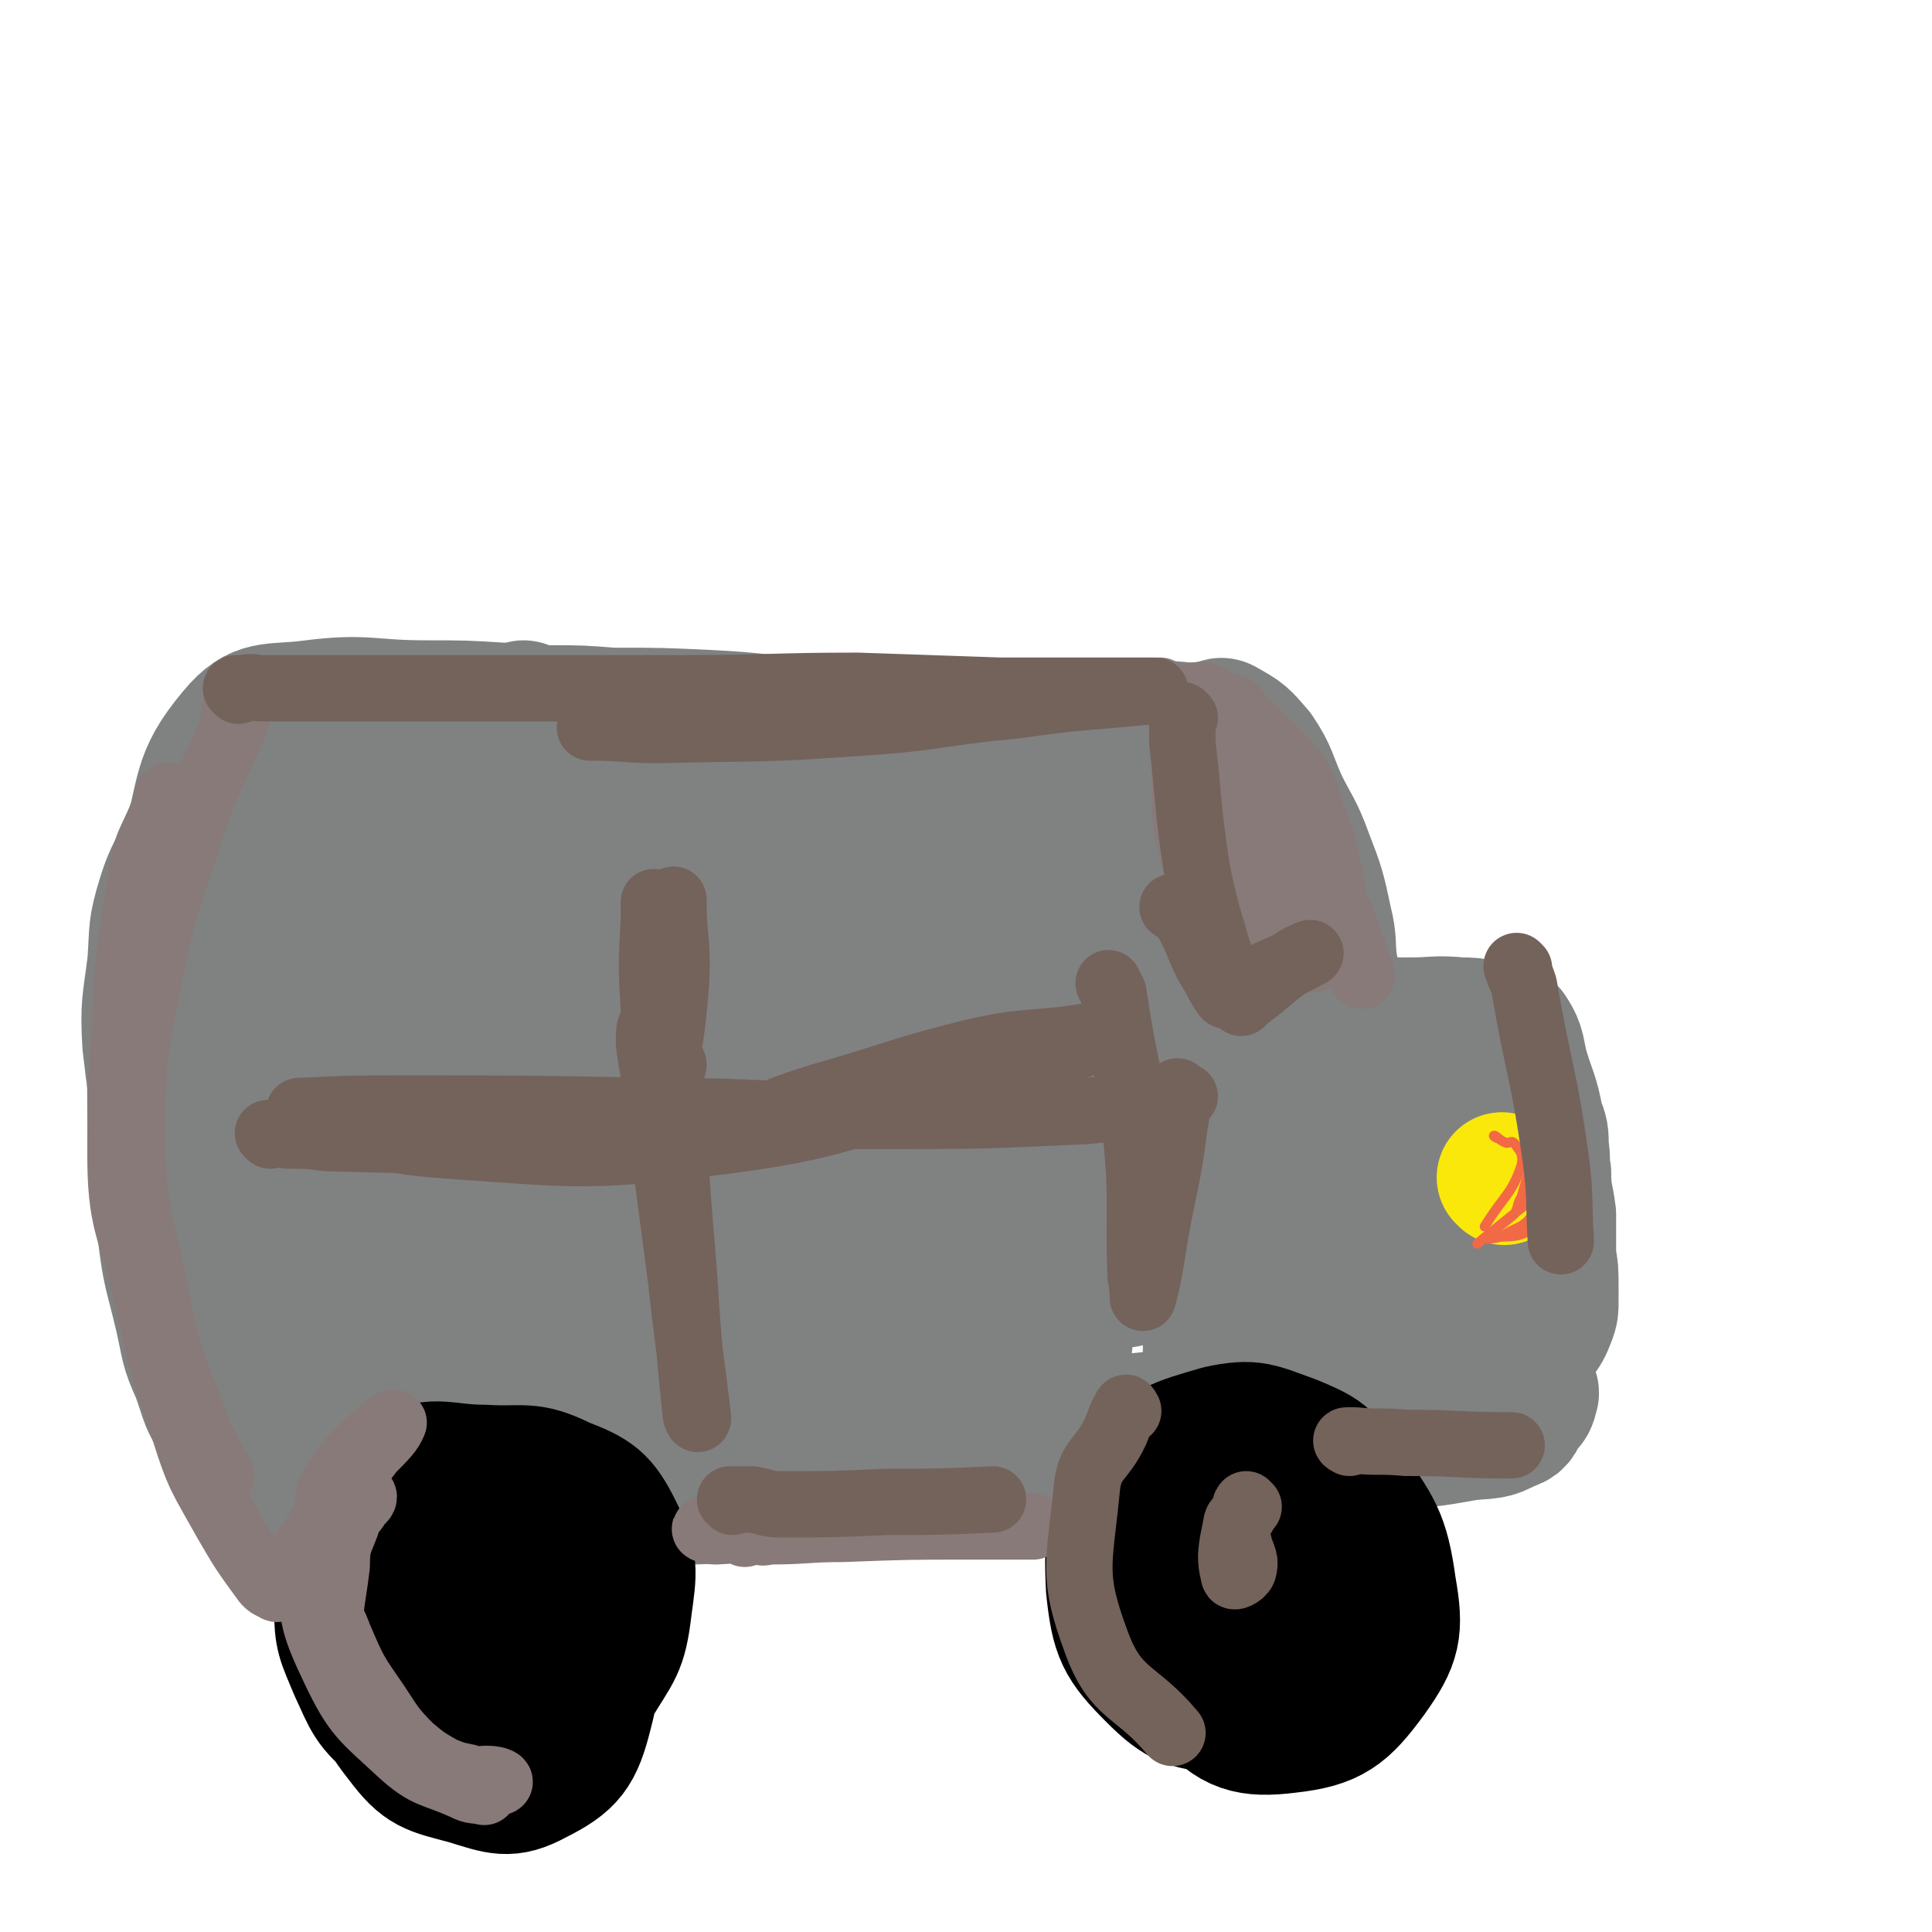
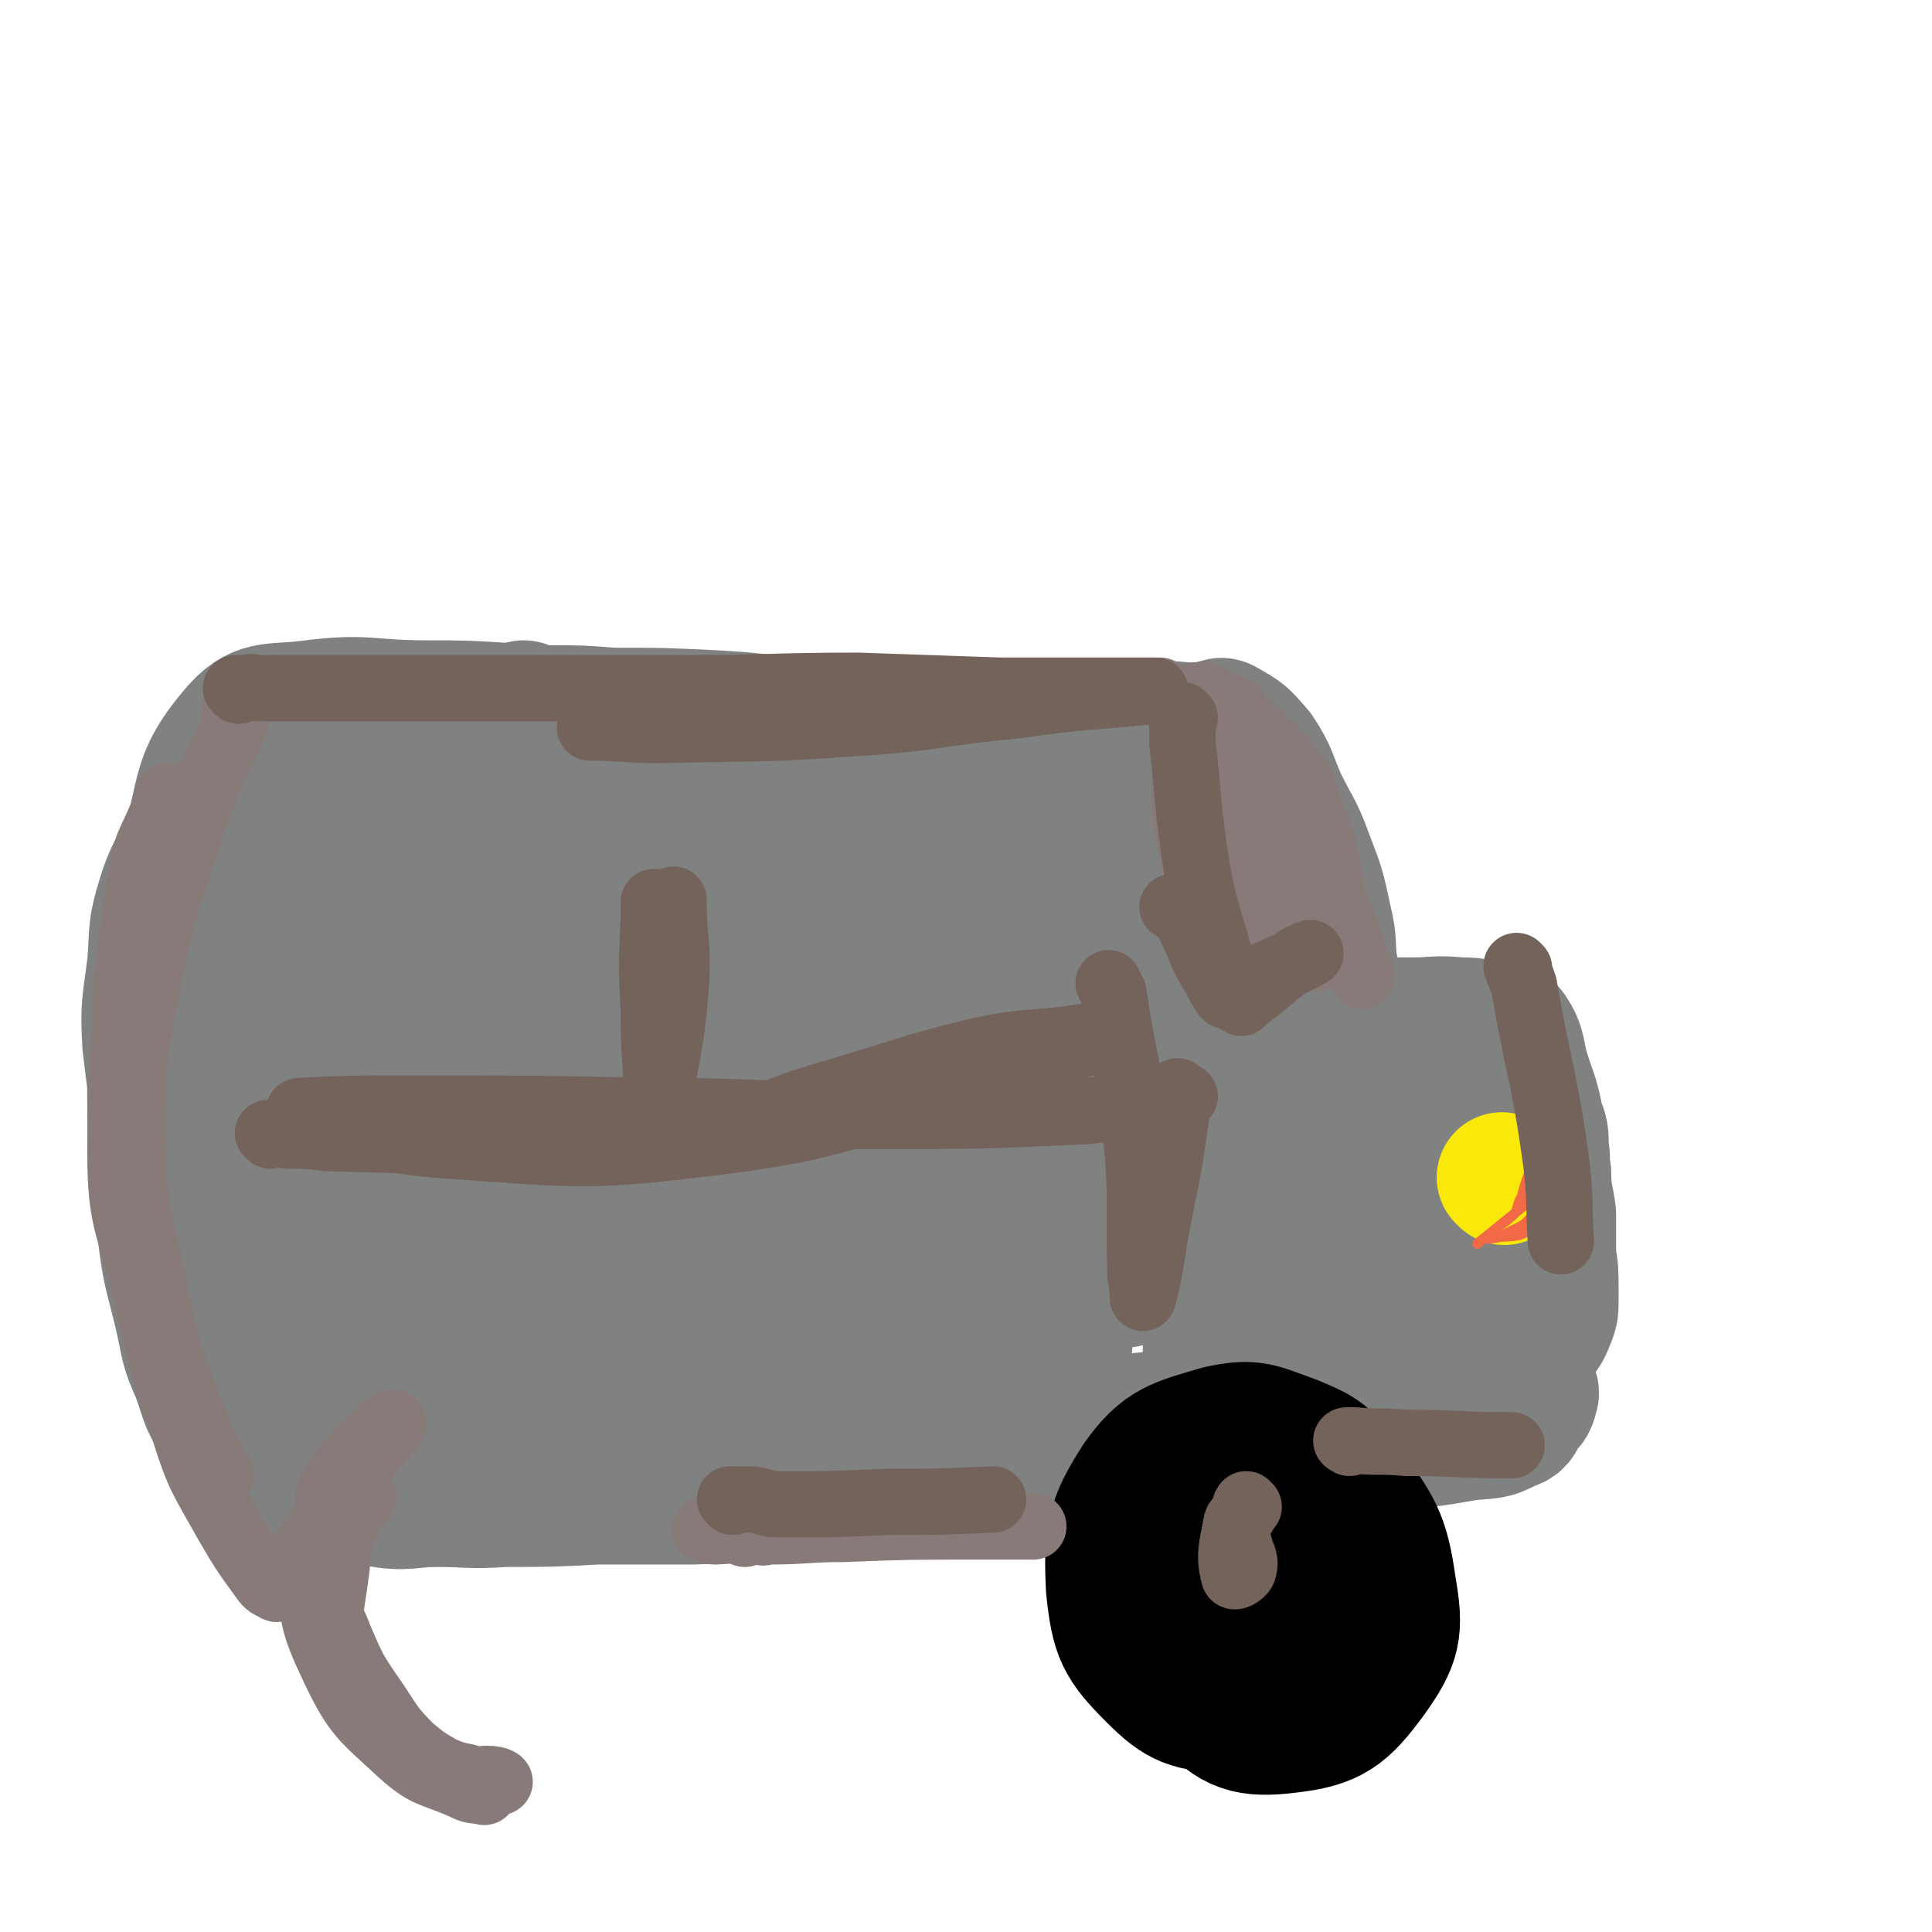
<svg xmlns="http://www.w3.org/2000/svg" viewBox="0 0 786 786" version="1.1">
  <g fill="none" stroke="#808282" stroke-width="27" stroke-linecap="round" stroke-linejoin="round">
-     <path d="M151,324c0,0 -1,-1 -1,-1 1,1 1,1 2,3 0,1 1,1 1,2 2,13 2,13 4,27 2,17 2,17 3,35 2,27 1,27 2,55 1,18 1,18 2,36 0,15 0,15 0,31 0,8 -1,8 0,17 0,4 1,4 1,8 0,4 0,4 0,7 0,3 0,3 1,6 0,3 0,3 1,6 0,1 0,1 0,3 0,1 -1,1 0,2 0,0 0,0 1,0 0,0 0,1 0,1 -1,0 -1,1 -1,1 -1,-1 0,-1 0,-3 " />
-   </g>
+     </g>
  <g fill="none" stroke="#808282" stroke-width="53" stroke-linecap="round" stroke-linejoin="round">
    <path d="M229,296c0,0 0,-1 -1,-1 -1,0 -1,1 -3,1 -4,1 -4,1 -9,2 -10,0 -12,-3 -21,1 -12,4 -15,5 -21,16 -12,22 -9,24 -15,50 -4,17 -3,17 -5,35 -2,21 -3,21 -3,42 -1,15 0,15 1,29 0,15 0,15 1,30 1,11 1,11 3,21 2,9 2,9 3,18 2,10 1,10 3,19 1,9 1,10 5,18 2,7 2,7 6,13 3,3 3,3 7,4 6,2 6,1 12,1 5,1 5,2 11,2 9,1 9,1 17,1 13,1 13,1 27,1 13,1 13,1 26,1 16,1 16,1 31,1 11,1 11,0 22,0 13,0 13,0 26,0 12,0 12,1 24,0 14,0 14,0 28,-1 15,0 15,0 29,-1 11,0 11,0 21,0 1,0 1,0 2,0 " />
    <path d="M214,288c0,0 -1,-1 -1,-1 1,0 2,1 4,2 3,0 4,0 7,0 12,0 12,0 25,1 20,0 20,0 41,1 19,1 19,2 38,3 11,1 11,0 22,1 17,1 17,2 33,3 10,0 10,0 20,0 11,0 11,0 22,0 10,-1 10,-1 20,-1 9,-1 9,0 18,0 6,-1 6,-1 12,-1 4,-1 4,0 8,0 4,0 5,0 9,0 4,-1 4,-3 7,-1 7,4 7,4 13,11 6,9 5,10 10,21 5,10 6,10 10,21 5,13 5,13 8,27 2,8 1,9 2,17 1,5 1,5 3,10 1,4 1,4 3,7 3,4 3,4 7,6 2,2 3,1 5,1 7,0 7,0 14,0 10,0 10,-1 20,0 4,0 5,0 9,1 3,0 3,0 6,1 3,1 5,0 6,2 4,6 3,8 5,15 3,10 4,10 6,21 2,5 2,5 2,11 1,5 0,5 1,10 0,9 1,9 2,17 0,9 0,9 0,17 1,6 1,6 1,13 0,3 0,3 0,5 0,4 0,4 -1,7 -2,5 -2,5 -5,9 -7,8 -6,10 -14,16 -12,8 -13,7 -27,11 -14,5 -14,5 -29,6 -13,2 -13,1 -27,1 -14,1 -14,1 -28,2 -14,1 -14,1 -28,2 -15,2 -15,2 -30,4 -19,1 -19,1 -37,2 -18,2 -18,1 -35,2 -19,1 -19,2 -37,2 -16,1 -16,1 -33,0 -14,0 -14,1 -28,-1 -10,0 -11,2 -19,-3 -15,-11 -14,-14 -26,-29 -9,-11 -10,-11 -17,-24 -9,-16 -9,-16 -15,-34 -1,-4 0,-4 0,-8 " />
    <path d="M231,291c0,0 0,-1 -1,-1 -3,0 -3,1 -7,1 -4,0 -4,-1 -9,0 -22,3 -22,2 -44,7 -18,3 -18,5 -36,9 -15,3 -16,1 -30,4 -8,2 -10,1 -15,7 -8,9 -6,11 -12,23 -5,12 -7,11 -11,24 -4,13 -3,13 -4,27 -2,16 -3,17 -2,33 2,17 2,17 6,34 2,14 4,14 7,27 3,13 2,13 4,25 2,8 2,8 4,17 2,11 2,11 4,23 3,14 3,14 7,27 2,6 4,10 6,12 1,1 1,-3 1,-6 1,-34 1,-34 2,-68 1,-45 -2,-45 3,-89 5,-54 7,-55 18,-108 0,-4 4,-11 5,-7 3,16 2,23 3,47 1,64 0,64 1,128 0,34 1,34 2,68 0,8 0,20 0,16 -3,-23 -5,-35 -7,-70 -4,-67 -3,-67 -6,-134 0,0 0,-1 0,-1 -3,16 -4,17 -6,34 -5,44 -6,44 -7,89 -1,33 0,33 4,66 1,16 -2,18 6,31 6,11 11,20 21,16 20,-6 28,-12 40,-34 24,-49 25,-53 33,-108 7,-48 -1,-49 -3,-98 -1,-17 -2,-28 -4,-33 -2,-3 -4,9 -4,18 -5,71 -8,72 -7,143 0,22 5,46 10,44 6,-3 8,-27 12,-54 7,-60 6,-61 9,-121 1,-23 0,-53 -2,-46 -4,13 -8,43 -9,86 -2,70 -8,74 2,140 1,13 15,23 21,17 11,-11 13,-26 13,-52 -1,-21 -2,-28 -15,-42 -10,-10 -16,-8 -32,-7 -15,1 -15,7 -30,13 -3,1 -4,0 -7,1 " />
    <path d="M224,290c0,0 0,-1 -1,-1 -2,0 -2,0 -4,0 -7,-1 -7,-1 -14,-1 -16,-1 -16,-1 -32,-1 -23,0 -24,-3 -47,0 -16,2 -21,-1 -31,11 -16,19 -12,24 -20,50 -7,25 -7,26 -11,52 -3,26 -2,27 -2,53 0,24 1,24 4,47 2,18 3,18 7,35 3,13 2,13 7,24 4,11 3,12 10,21 7,9 7,9 17,16 9,6 9,5 20,9 13,4 13,5 27,6 12,2 12,0 24,0 13,0 13,1 27,0 19,0 19,0 38,-1 20,0 20,0 39,0 23,-1 23,0 45,-2 18,-1 18,-1 35,-3 20,-1 20,0 41,-4 19,-3 19,-2 38,-9 19,-6 18,-9 37,-17 19,-8 19,-7 38,-13 17,-5 17,-5 34,-9 10,-3 10,-2 20,-5 11,-2 15,3 22,-3 10,-11 8,-15 11,-31 3,-11 2,-12 0,-24 -3,-13 -5,-13 -11,-26 -3,-6 -3,-6 -7,-12 -1,-1 -1,-2 -1,-1 -2,6 -2,7 -3,15 -2,19 0,19 -4,38 -4,18 -1,21 -11,36 -9,15 -11,16 -27,24 -17,10 -19,8 -38,13 -25,6 -25,7 -50,10 -20,2 -21,0 -41,0 -4,1 -8,1 -7,2 1,1 5,1 10,1 24,1 24,1 49,0 30,0 30,-1 60,-2 21,0 21,1 41,-1 17,0 17,0 34,-3 9,-1 10,0 17,-4 4,-1 4,-2 6,-6 3,-3 3,-3 4,-7 0,-1 0,-2 -1,-2 -3,-1 -3,-1 -7,-1 -26,0 -26,-1 -51,1 -38,3 -38,5 -76,9 -32,4 -32,3 -65,7 -7,0 -9,-1 -14,2 -1,1 0,3 3,4 14,4 15,3 32,4 28,2 28,2 56,2 19,1 19,1 38,-1 16,-1 18,3 31,-5 17,-11 17,-14 27,-31 11,-18 11,-20 17,-40 3,-14 2,-14 1,-28 -1,-17 -2,-17 -5,-33 -1,-8 -1,-8 -3,-15 0,0 0,-1 -1,0 -20,18 -21,18 -39,39 -32,35 -29,38 -61,71 -5,4 -8,4 -12,3 -3,-1 -3,-4 -2,-6 12,-24 13,-25 29,-48 9,-13 12,-15 22,-24 1,-1 -1,1 -2,3 -9,20 -7,27 -18,41 -3,3 -9,-1 -10,-7 -9,-51 -5,-53 -10,-106 -2,-31 -2,-31 -4,-62 0,-5 1,-14 0,-10 -2,38 -1,47 -4,94 -2,43 -1,48 -5,86 -1,2 -4,-2 -5,-5 -5,-77 -3,-78 -6,-156 0,-6 0,-6 -1,-13 0,-2 0,-5 0,-3 10,27 11,30 20,60 11,35 10,35 21,70 1,4 2,10 2,7 3,-12 7,-19 4,-36 -8,-39 -13,-39 -26,-77 -1,-5 -4,-11 -4,-10 1,5 4,11 7,22 9,30 7,31 18,60 7,17 9,16 18,33 2,3 4,10 3,7 -3,-17 -2,-25 -10,-47 -18,-47 -16,-52 -43,-91 -8,-11 -17,-17 -26,-9 -24,19 -30,28 -39,63 -17,67 -17,74 -14,140 1,14 17,28 22,19 16,-28 15,-45 20,-92 6,-51 1,-51 1,-102 0,-16 0,-38 0,-32 0,17 -1,39 0,77 1,57 2,57 5,114 1,4 1,11 1,8 -6,-64 -5,-72 -13,-143 -1,-10 -2,-20 -5,-19 -5,2 -10,11 -11,25 -8,87 -10,102 -8,177 0,7 13,-3 13,-12 8,-85 13,-90 4,-175 -3,-31 -10,-58 -27,-58 -20,0 -39,22 -48,57 -19,76 -8,85 -9,164 0,4 7,5 8,1 6,-51 10,-55 6,-110 -4,-52 -3,-60 -21,-103 -4,-9 -19,-10 -22,-1 -27,81 -25,91 -38,182 -4,23 8,59 6,47 -6,-33 -8,-69 -21,-138 -6,-35 -7,-35 -16,-68 -1,-3 -4,-7 -4,-4 -2,82 -7,88 0,174 1,17 14,42 15,30 6,-55 1,-81 0,-163 -1,-21 0,-22 -3,-43 -2,-11 -6,-29 -6,-22 -2,31 -4,49 0,98 6,67 8,101 18,133 4,12 11,-22 11,-46 4,-83 3,-84 -2,-168 -1,-17 -6,-38 -9,-32 -6,10 -10,32 -9,64 4,91 -3,127 19,183 7,16 32,-14 41,-39 19,-53 19,-60 15,-118 -2,-35 -12,-39 -28,-67 -2,-3 -7,0 -8,4 -7,84 -19,92 -8,173 4,27 24,52 39,42 28,-16 35,-44 46,-93 9,-39 10,-56 -5,-83 -7,-13 -32,-11 -39,4 -23,59 -29,78 -21,145 3,30 26,61 43,49 34,-23 41,-56 58,-118 12,-40 9,-49 0,-85 -2,-9 -17,-13 -20,-4 -18,56 -21,68 -21,132 0,21 13,47 21,39 18,-19 23,-45 32,-92 4,-25 5,-44 -5,-52 -8,-5 -25,8 -31,26 -16,50 -21,80 -13,110 3,12 28,-6 35,-26 20,-55 17,-63 19,-123 1,-12 -7,-25 -14,-21 -12,7 -19,19 -24,42 -6,29 -1,32 3,63 1,5 5,10 8,9 5,-3 4,-11 7,-17 1,-1 2,1 2,3 2,28 1,29 3,58 0,4 0,4 0,8 " />
  </g>
  <g fill="none" stroke="#000000" stroke-width="53" stroke-linecap="round" stroke-linejoin="round">
-     <path d="M175,609c0,0 0,-1 -1,-1 -2,0 -2,1 -5,1 -3,1 -3,0 -6,1 -10,7 -14,5 -20,16 -7,11 -6,14 -5,28 0,12 1,13 6,25 6,13 6,15 17,24 10,9 11,10 24,12 17,4 21,7 35,-1 14,-7 13,-13 22,-28 9,-15 11,-15 13,-32 2,-15 3,-18 -4,-32 -6,-12 -9,-14 -22,-19 -14,-7 -16,-4 -32,-5 -17,0 -22,-5 -33,4 -14,12 -12,18 -17,38 -3,14 -2,15 1,30 5,19 3,23 15,38 9,12 12,12 27,16 13,4 17,6 28,0 14,-7 17,-11 21,-27 5,-19 3,-23 -3,-43 -5,-15 -6,-18 -18,-27 -9,-7 -16,-9 -24,-4 -11,7 -13,14 -14,28 -1,10 1,15 8,22 7,5 14,7 21,2 9,-6 12,-13 11,-26 0,-12 -4,-17 -14,-23 -5,-4 -13,-2 -16,4 -3,8 -2,16 4,24 5,6 12,7 17,4 4,-2 4,-9 0,-14 -6,-8 -11,-14 -19,-12 -10,3 -14,11 -18,23 -2,9 0,14 7,20 9,8 13,10 26,9 14,-2 23,-3 27,-15 6,-16 3,-24 -6,-41 -8,-13 -13,-13 -27,-18 -13,-4 -20,-7 -27,1 -12,14 -6,22 -11,45 -1,0 0,0 0,1 " />
    <path d="M508,594c0,0 -1,-1 -1,-1 -1,0 -1,0 -2,0 0,1 0,0 -1,0 -11,4 -16,0 -21,9 -10,17 -11,22 -10,43 2,24 3,29 18,46 10,12 17,14 33,12 18,-2 23,-6 34,-21 10,-14 11,-19 8,-36 -3,-22 -6,-24 -18,-42 -8,-12 -10,-13 -22,-18 -14,-5 -16,-7 -30,-4 -17,5 -23,6 -33,20 -11,17 -12,23 -11,44 2,19 4,23 17,36 11,11 15,12 31,13 18,1 22,1 36,-9 14,-9 16,-14 20,-30 3,-17 1,-20 -6,-36 -5,-11 -7,-13 -18,-18 -10,-4 -14,-5 -24,0 -13,6 -15,10 -21,24 -4,11 -4,15 1,26 4,8 8,11 17,11 11,1 19,-1 23,-10 5,-10 3,-17 -3,-26 -4,-7 -12,-10 -17,-7 -6,3 -7,12 -4,19 2,6 10,11 14,9 7,-5 11,-13 8,-23 -3,-11 -8,-17 -19,-19 -11,-1 -18,3 -24,14 -8,12 -10,22 -3,33 4,9 18,12 25,5 11,-9 14,-20 12,-37 -1,-12 -9,-19 -19,-21 -8,-1 -17,5 -18,15 -2,17 -1,27 11,40 10,10 23,13 32,6 10,-7 12,-20 7,-34 -5,-14 -13,-20 -26,-22 -12,-1 -21,5 -24,17 -3,15 -1,27 11,37 8,7 22,6 28,-2 7,-10 9,-27 -2,-34 -15,-10 -34,-11 -49,-1 -12,8 -17,30 -6,37 20,13 41,12 68,2 13,-5 6,-15 12,-31 " />
  </g>
  <g fill="none" stroke="#FAE80B" stroke-width="53" stroke-linecap="round" stroke-linejoin="round">
    <path d="M612,480c0,0 -1,-1 -1,-1 " />
  </g>
  <g fill="none" stroke="#F26946" stroke-width="4" stroke-linecap="round" stroke-linejoin="round">
-     <path d="M609,463c0,0 -2,-1 -1,-1 2,1 2,2 5,3 1,0 2,-1 3,0 2,3 4,4 3,9 -4,12 -7,12 -15,25 " />
    <path d="M625,475c0,0 -1,-2 -1,-1 -3,5 -3,6 -5,13 -2,3 -1,4 -3,7 -7,6 -8,6 -15,12 0,0 0,0 0,0 11,-9 11,-9 21,-17 1,-2 2,-1 3,-3 1,-3 1,-3 1,-6 0,-3 -1,-4 -1,-6 0,-1 2,-1 2,0 2,2 3,3 3,7 -2,7 -2,9 -7,14 -4,5 -6,4 -12,8 -3,1 -7,1 -5,1 5,-2 12,1 18,-5 6,-5 5,-9 6,-17 1,-5 -2,-5 -4,-9 " />
  </g>
  <g fill="none" stroke="#877A79" stroke-width="27" stroke-linecap="round" stroke-linejoin="round">
    <path d="M96,291c0,0 -1,-1 -1,-1 0,1 1,2 1,3 -7,18 -9,18 -16,37 -11,35 -13,35 -20,71 -6,30 -6,31 -6,61 0,29 2,29 8,58 5,25 5,26 13,50 4,13 6,13 12,25 1,3 3,6 3,5 -1,-1 -4,-4 -6,-9 -15,-41 -18,-41 -27,-84 -7,-34 -6,-35 -6,-71 0,-38 0,-39 6,-77 2,-17 5,-16 11,-33 0,-1 1,-3 0,-2 -4,21 -7,22 -10,45 -7,50 -9,50 -9,100 0,29 4,29 10,56 7,29 6,29 16,57 6,19 7,19 17,37 7,12 7,12 15,23 2,3 3,3 5,4 1,1 1,0 2,-1 2,-2 2,-2 3,-5 6,-8 6,-8 11,-15 2,-4 3,-4 5,-9 2,-5 -1,-6 2,-11 8,-13 10,-13 20,-23 2,-2 6,-4 5,-3 -1,3 -4,6 -9,11 -8,11 -11,10 -15,22 -6,15 -6,16 -5,32 0,11 3,11 7,22 6,14 6,14 15,27 6,9 6,10 14,18 6,5 6,5 13,9 5,2 5,2 10,3 5,2 6,0 11,1 1,0 3,1 2,1 -7,1 -9,5 -16,1 -19,-9 -21,-10 -36,-26 -10,-11 -11,-13 -15,-29 -3,-16 -1,-17 1,-34 0,-9 1,-9 4,-17 1,-4 2,-4 4,-7 1,-2 3,-3 3,-4 0,-1 -3,-1 -4,0 -8,13 -14,12 -16,27 -2,20 -1,24 8,43 9,19 12,20 27,34 11,10 13,8 26,14 4,2 4,1 8,2 " />
    <path d="M303,624c0,0 -1,-1 -1,-1 1,0 2,0 5,0 3,0 3,1 5,0 16,0 16,-1 31,-1 26,-1 26,-1 53,-1 11,0 11,0 23,0 1,0 2,0 1,0 -18,-1 -20,-2 -41,-2 -35,1 -35,2 -71,3 -10,1 -14,0 -21,0 -1,0 2,1 4,1 33,-2 33,-1 65,-5 19,-2 19,-3 38,-6 " />
    <path d="M473,282c0,0 -1,-1 -1,-1 0,0 1,1 2,2 2,0 2,1 3,1 8,1 11,-4 17,1 14,11 14,14 23,29 5,8 2,9 5,17 1,4 1,4 3,8 1,2 1,2 1,4 1,6 1,6 1,12 1,9 0,9 0,19 1,5 1,6 2,11 1,0 2,0 2,-1 1,-11 1,-11 -1,-22 -1,-16 -3,-15 -5,-31 0,-7 0,-7 0,-14 0,-2 0,-3 0,-4 0,0 0,1 0,2 5,14 5,14 10,29 7,20 6,20 13,41 2,6 4,8 6,12 0,0 0,-2 -1,-3 -5,-15 -5,-15 -11,-29 -7,-16 -8,-15 -15,-31 -2,-6 -2,-6 -3,-11 -1,-3 -1,-3 -2,-6 0,-2 2,-2 1,-4 0,-3 0,-4 -2,-5 -12,-4 -13,-4 -27,-5 -4,-1 -7,-3 -8,1 -5,8 -4,10 -4,21 0,11 1,11 3,22 4,12 3,13 9,25 4,8 4,10 11,16 4,3 6,1 11,2 6,0 6,0 12,0 3,0 4,1 7,0 3,-2 4,-3 5,-6 3,-8 4,-9 2,-18 -3,-14 -5,-14 -11,-29 -8,-18 -7,-18 -17,-35 -3,-6 -5,-5 -9,-10 -2,-2 -3,-4 -3,-4 -1,0 0,2 0,4 4,18 3,18 7,37 4,25 4,25 10,51 1,7 3,12 3,14 1,1 0,-5 -2,-9 -7,-15 -7,-15 -16,-29 -6,-8 -6,-8 -13,-16 -1,-1 -2,-2 -3,-1 0,3 -1,5 1,8 2,3 6,5 7,4 2,-3 -1,-6 -2,-12 -2,-15 -3,-14 -5,-29 -1,-5 -1,-5 -1,-11 1,-2 1,-3 3,-4 3,-2 5,-3 8,-1 13,6 15,6 24,16 9,10 7,12 12,25 3,7 3,7 4,13 3,10 2,10 4,20 3,11 2,11 5,22 " />
  </g>
  <g fill="none" stroke="#74635B" stroke-width="27" stroke-linecap="round" stroke-linejoin="round">
    <path d="M110,462c0,0 -1,-1 -1,-1 3,0 4,0 8,1 8,0 8,0 16,1 36,1 36,1 72,2 31,1 32,6 63,1 38,-6 37,-12 73,-22 27,-8 27,-9 55,-16 18,-4 18,-3 37,-5 7,-1 19,-3 15,-1 -13,5 -24,8 -47,15 -53,14 -52,20 -105,27 -56,7 -58,6 -114,2 -30,-2 -30,-6 -59,-13 -1,-1 -2,-1 -1,-1 20,-1 21,-1 43,-1 51,0 51,0 102,1 44,0 44,2 88,2 44,0 44,0 87,-2 20,-2 20,-3 40,-6 " />
    <path d="M267,368c0,0 -1,-1 -1,-1 0,3 0,4 0,7 -1,19 -1,19 0,37 0,21 1,21 2,42 0,1 -1,2 -1,1 4,-26 6,-27 8,-54 1,-17 -1,-17 -1,-34 " />
    <path d="M97,281c0,0 -1,-1 -1,-1 1,0 2,0 3,0 4,-1 4,0 8,0 25,0 25,0 49,0 61,0 61,0 122,0 36,0 36,-1 71,-1 29,1 29,1 58,2 23,0 23,0 46,0 8,0 8,0 16,0 0,0 1,0 1,0 -29,3 -29,2 -57,6 -32,3 -32,5 -63,7 -41,3 -41,2 -82,3 -14,0 -14,-1 -28,-1 " />
    <path d="M298,611c0,0 -1,-1 -1,-1 4,0 5,0 9,0 6,1 6,2 11,2 22,0 22,0 44,-1 22,0 22,0 43,-1 " />
-     <path d="M266,418c0,0 -1,-1 -1,-1 -1,2 -1,3 -1,7 1,10 2,10 3,21 5,37 5,37 10,75 3,28 4,31 7,57 0,1 -1,-1 -1,-2 -3,-30 -3,-30 -5,-60 -3,-36 -3,-36 -5,-72 -1,-5 0,-5 1,-10 " />
    <path d="M480,445c0,0 -1,-1 -1,-1 -1,1 -1,2 -1,4 0,4 1,5 0,9 -3,23 -4,23 -8,45 -2,13 -3,19 -5,26 0,2 0,-5 -1,-9 -1,-30 1,-30 -2,-59 -3,-28 -5,-28 -9,-56 -1,-2 -1,-2 -2,-4 " />
    <path d="M482,292c0,0 -1,-1 -1,-1 0,5 0,6 0,11 3,26 2,26 6,52 5,26 10,32 12,50 1,4 -3,-3 -5,-7 -7,-11 -5,-12 -12,-24 -2,-3 -2,-2 -5,-4 " />
    <path d="M505,408c0,0 -1,-1 -1,-1 1,-1 2,0 3,-1 11,-8 10,-9 21,-16 2,-1 6,-3 5,-2 -11,6 -16,7 -31,15 " />
    <path d="M549,587c0,0 -2,-1 -1,-1 0,0 1,0 3,0 10,1 10,0 21,1 21,0 21,1 42,1 1,0 1,0 1,0 " />
    <path d="M618,394c0,0 -1,-1 -1,-1 0,1 1,1 1,3 1,2 1,2 2,5 6,35 8,35 13,71 2,16 1,16 2,33 " />
    <path d="M508,613c0,0 -1,-1 -1,-1 -1,1 0,2 -1,4 -1,2 -3,2 -3,4 -2,10 -3,13 -1,21 0,1 4,-1 4,-3 1,-4 -1,-5 -2,-10 " />
-     <path d="M459,574c0,0 -1,-2 -1,-1 -2,3 -2,4 -4,9 -6,13 -11,11 -12,25 -3,30 -6,34 4,61 8,22 16,19 31,37 " />
  </g>
</svg>